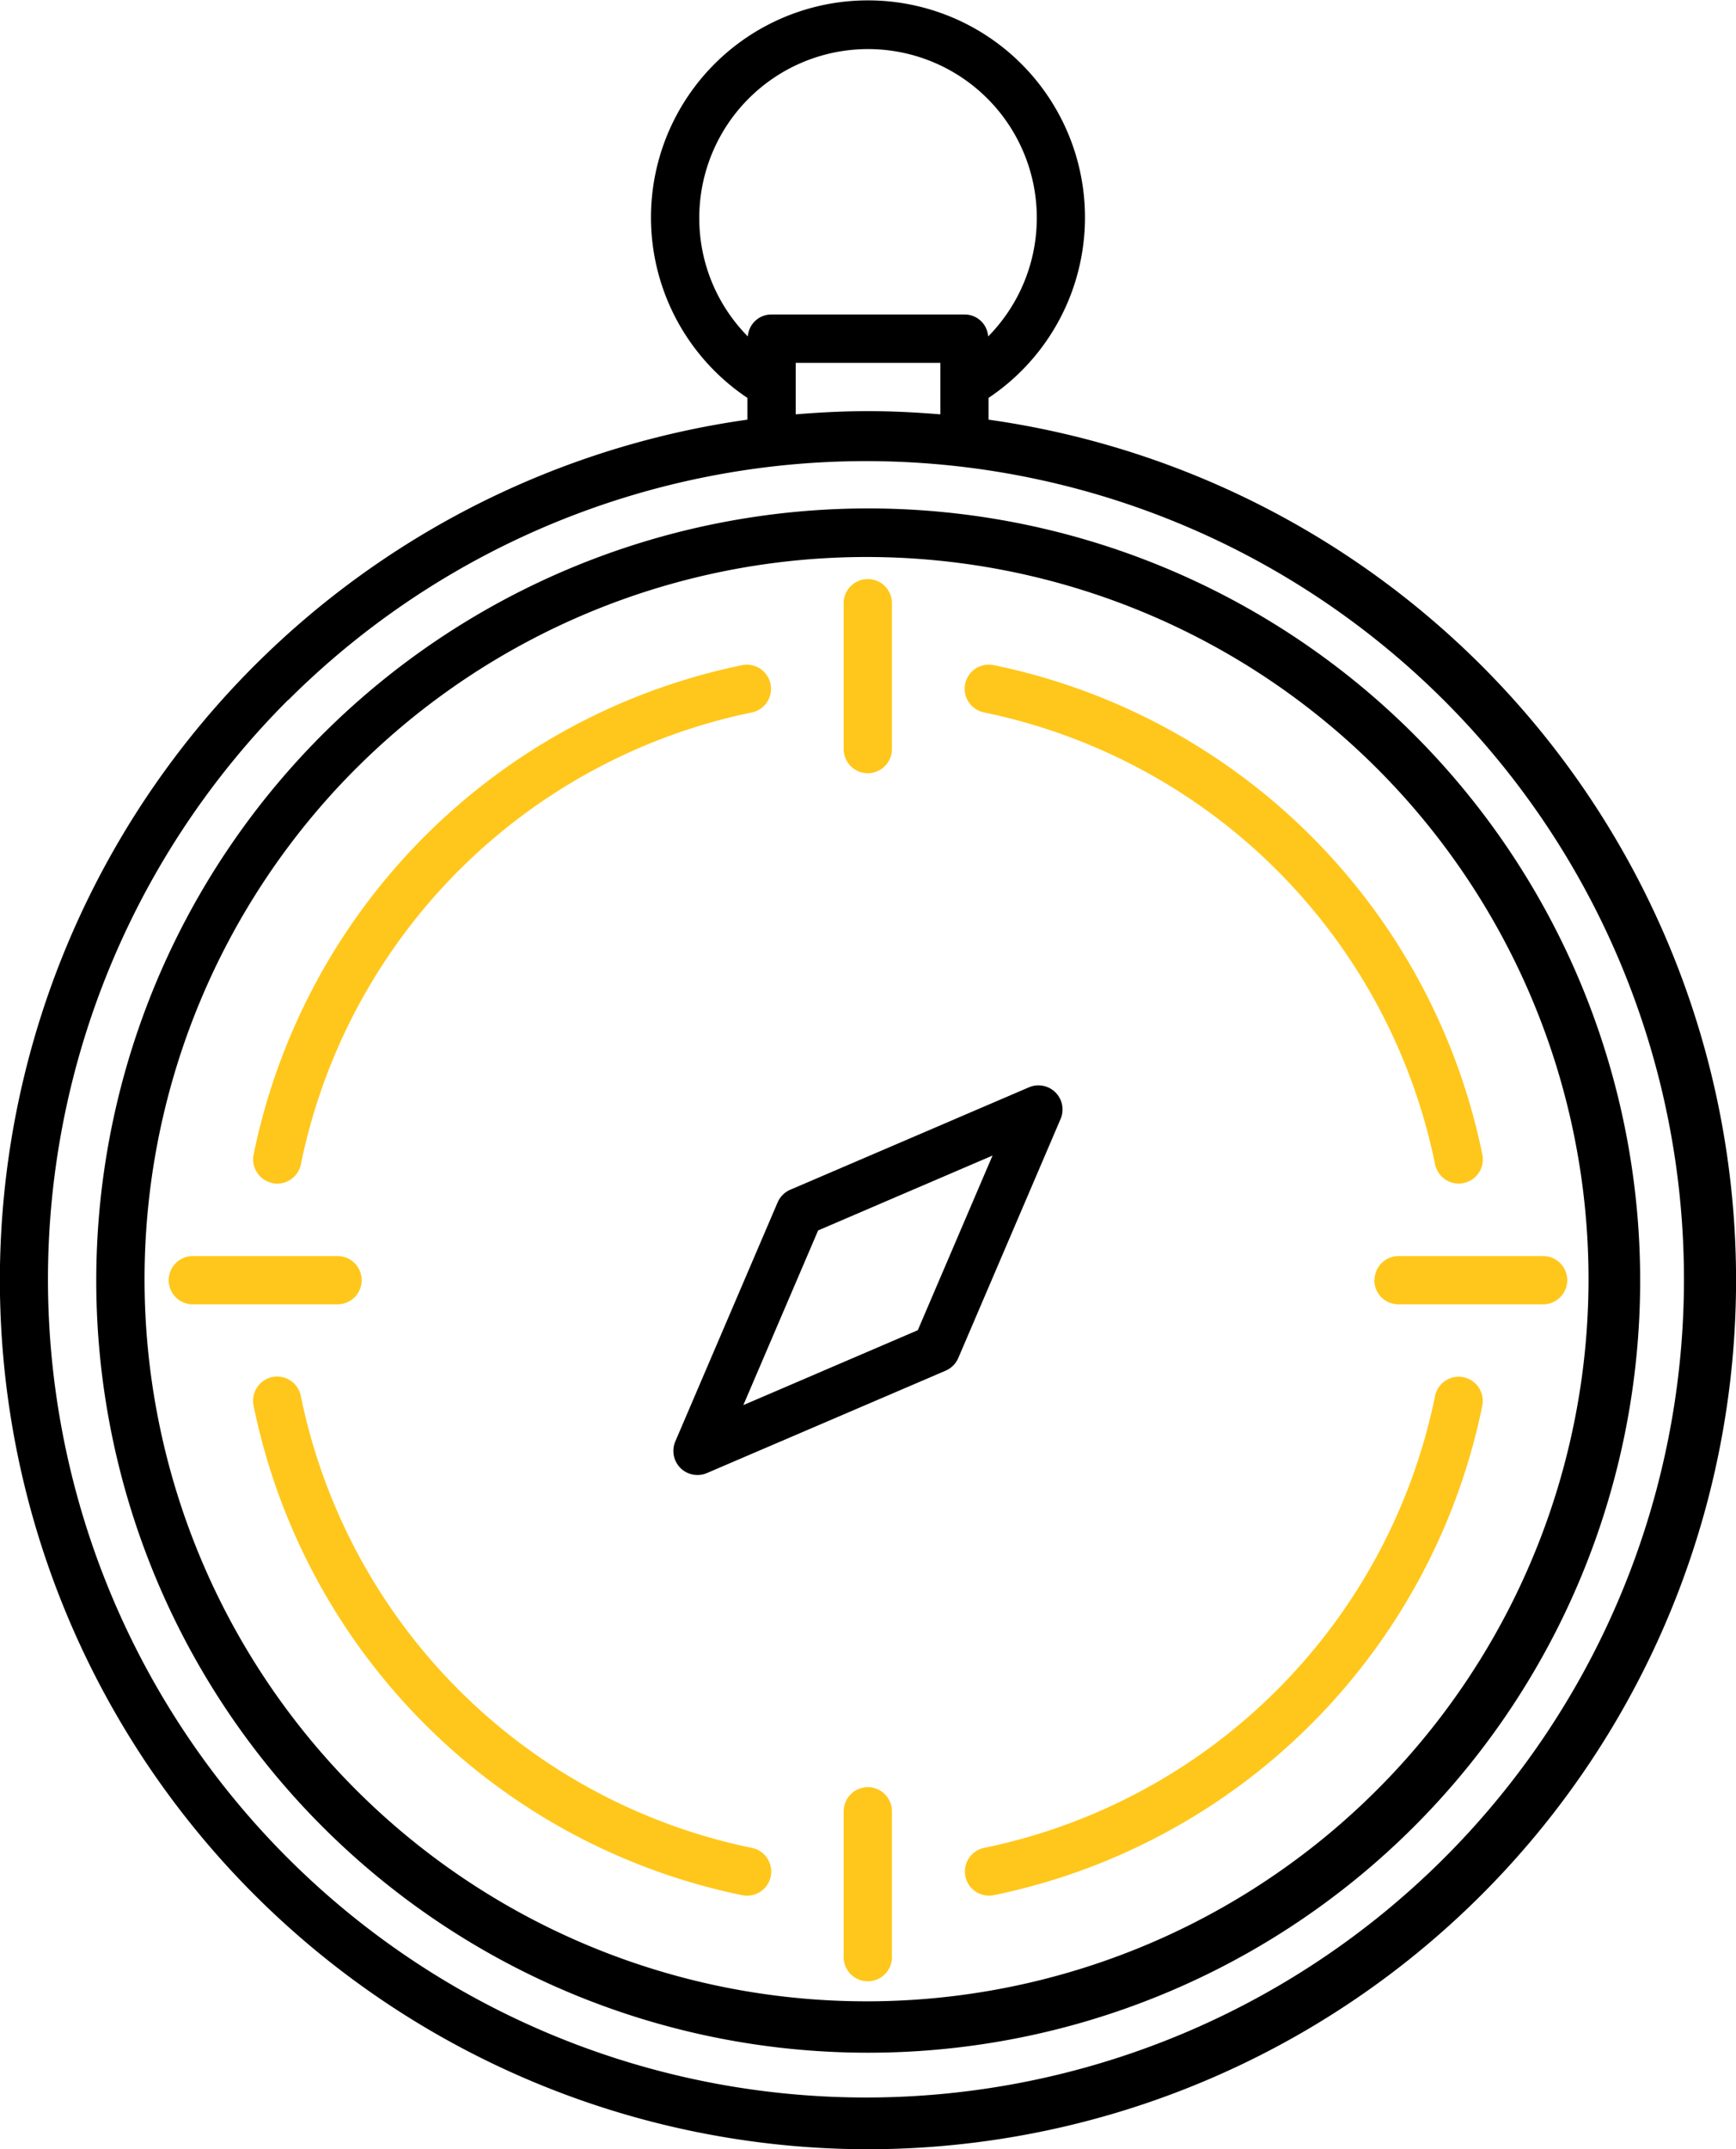
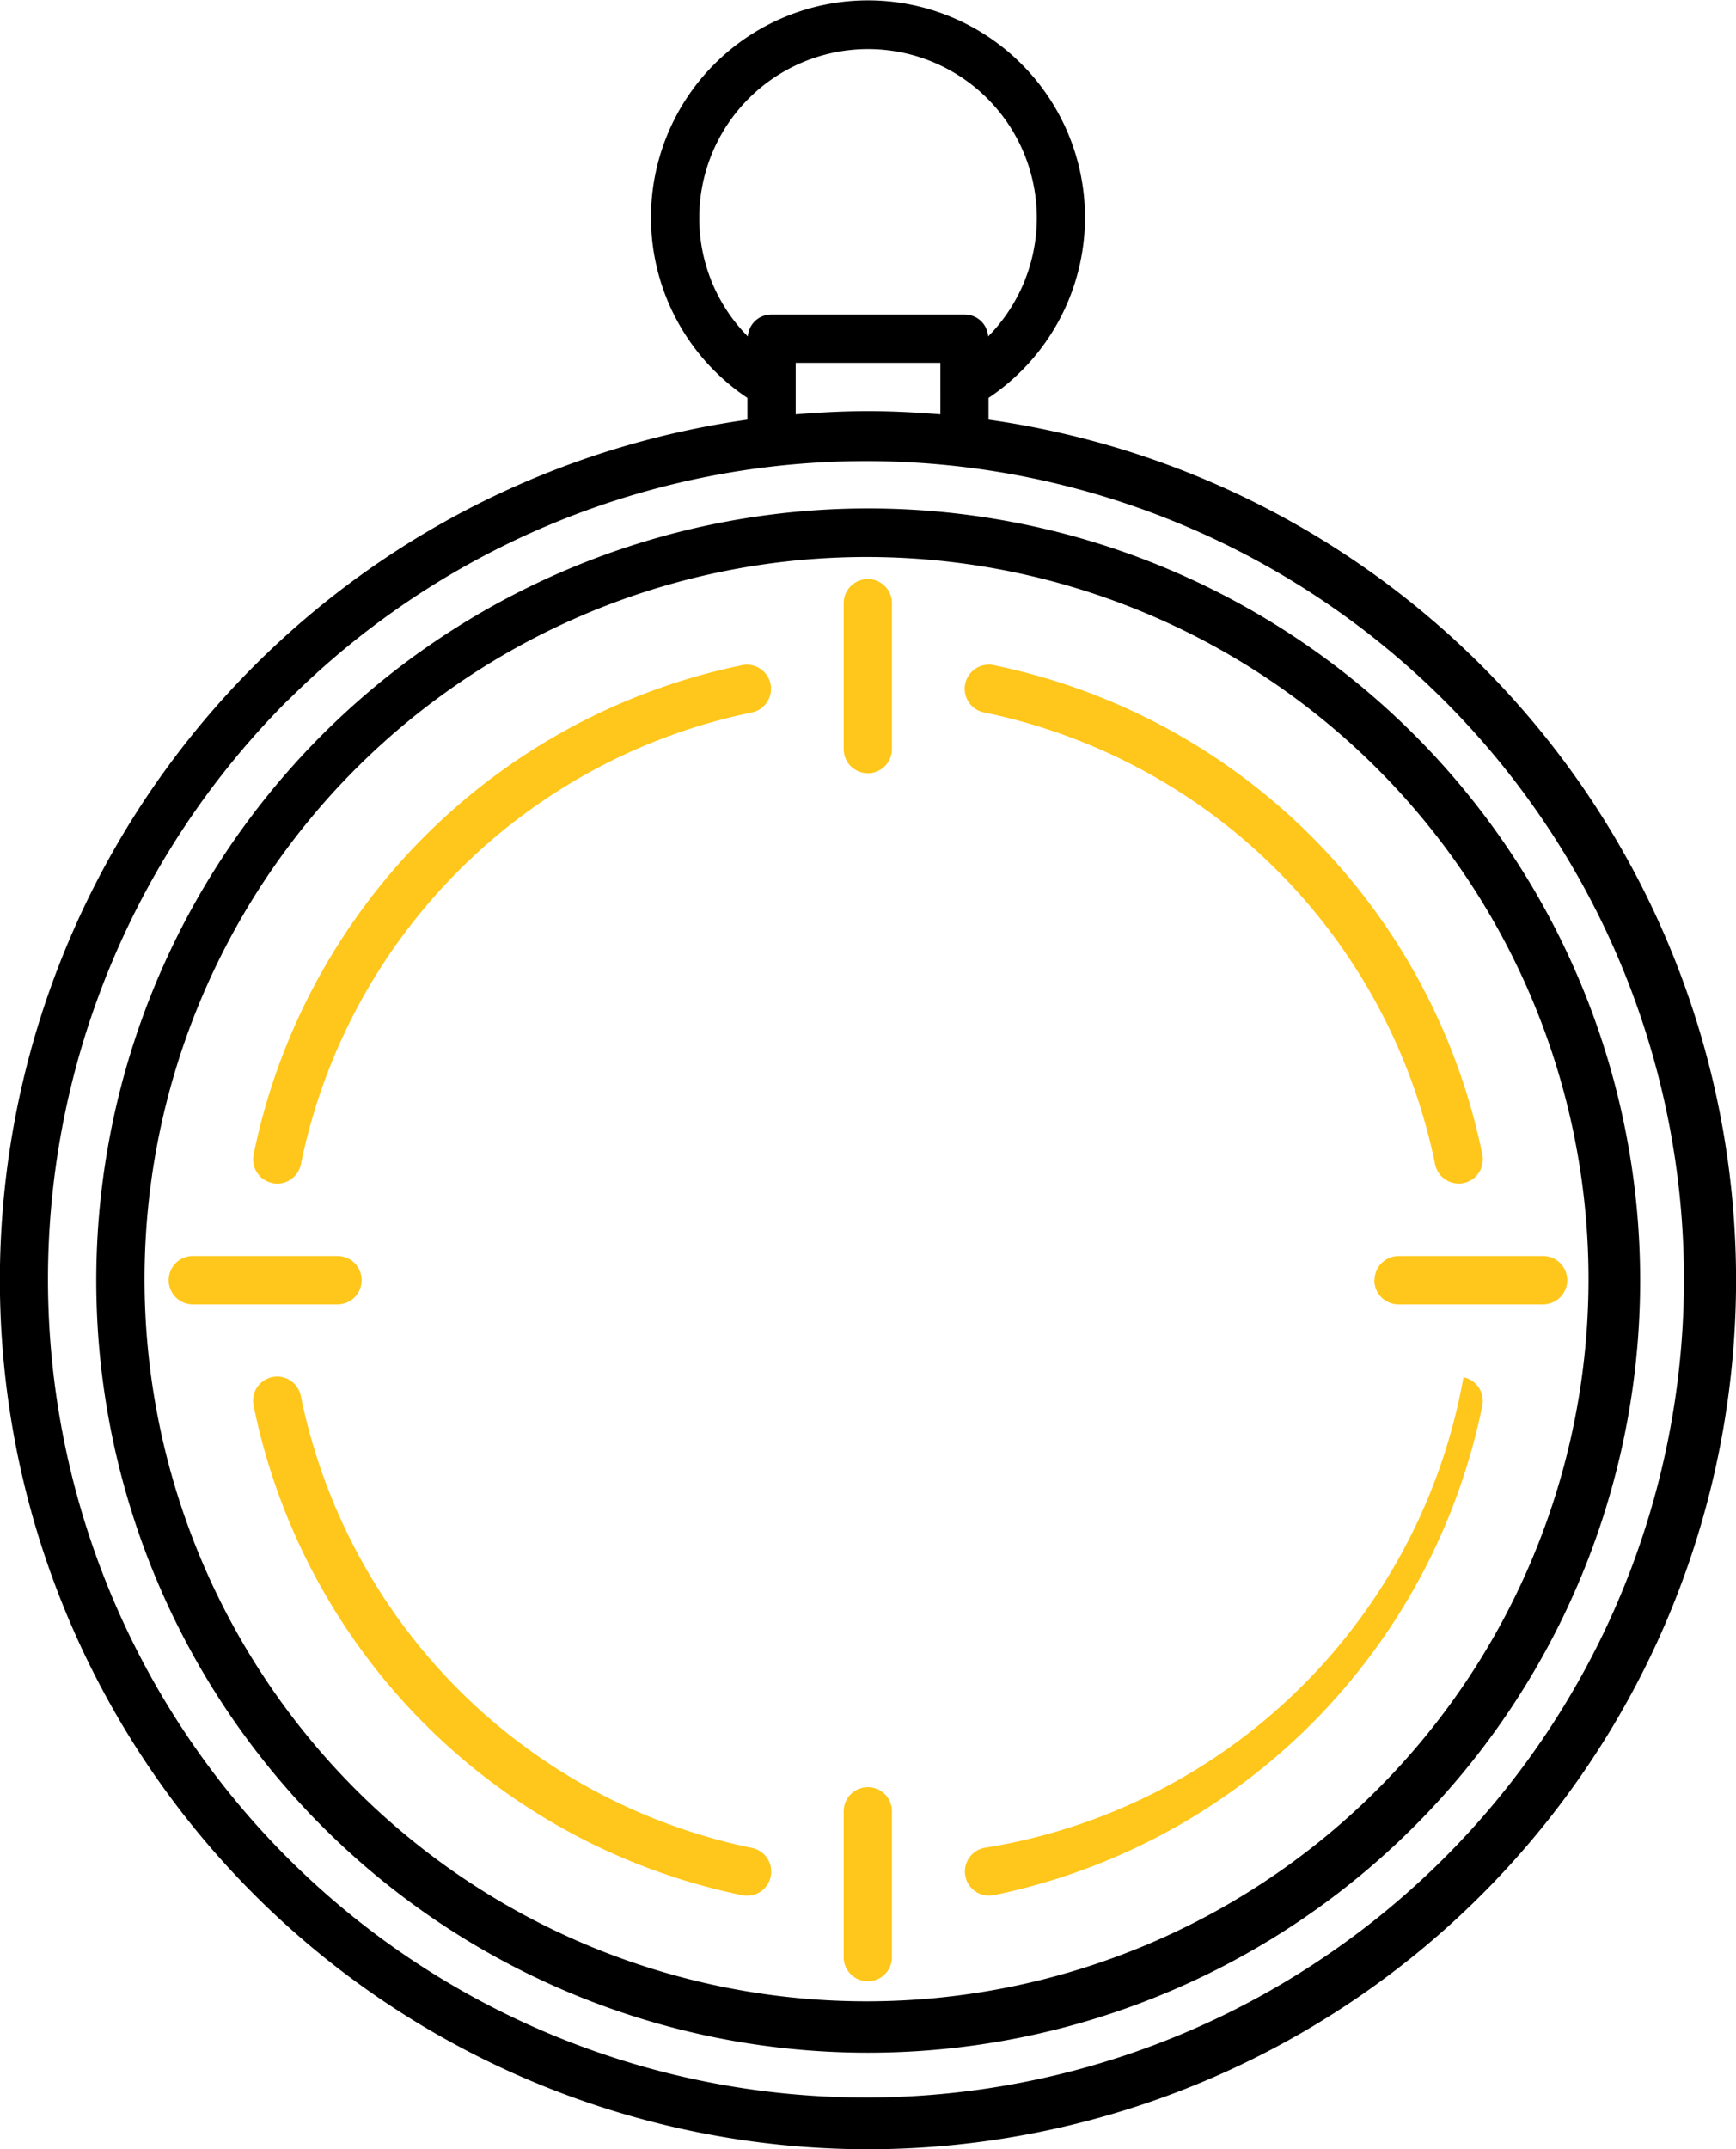
<svg xmlns="http://www.w3.org/2000/svg" id="b3c68eee-cd3d-44e2-8a33-12e5a6392781" data-name="Layer 1" viewBox="0 0 412.08 510.05">
  <defs>
    <style>.fc389605-67a3-46e0-b1a0-c9a87952e3ef{fill:#ffc71b;}</style>
  </defs>
  <path d="M255,487.14a183.24,183.24,0,1,0-129.5-53.7A183,183,0,0,0,255,487.14ZM133.63,182.27A171.38,171.38,0,1,1,96.36,238a171.68,171.68,0,0,1,37.27-55.74Z" transform="translate(-49.01)" />
  <path d="M255,510.05A206.24,206.24,0,0,0,283.66,99.59V94.43a51.51,51.51,0,1,0-57.23,0v5.16a206.24,206.24,0,0,0,28.62,410.46ZM215,51.73a40.06,40.06,0,1,1,68.57,28.12,5.57,5.57,0,0,0-5.62-5.21H232.15a5.57,5.57,0,0,0-5.62,5.21A39.9,39.9,0,0,1,215,51.73Zm22.89,34.38h34.34V98.33c-5.67-.46-11.38-.76-17.17-.76s-11.5.3-17.17.76Zm-120.43,80A194.17,194.17,0,1,1,75.2,229.24a194.61,194.61,0,0,1,42.24-63.17Z" transform="translate(-49.01)" />
  <path class="fc389605-67a3-46e0-b1a0-c9a87952e3ef" d="M255,183.5a5.74,5.74,0,0,0,5.73-5.73V143.39a5.73,5.73,0,1,0-11.45,0v34.38h0A5.72,5.72,0,0,0,255,183.5Z" transform="translate(-49.01)" />
  <path class="fc389605-67a3-46e0-b1a0-c9a87952e3ef" d="M94.78,309.54h34.35a5.73,5.73,0,0,0,0-11.46H94.78a5.73,5.73,0,0,0,0,11.46Z" transform="translate(-49.01)" />
  <path class="fc389605-67a3-46e0-b1a0-c9a87952e3ef" d="M255,424.12a5.72,5.72,0,0,0-5.72,5.73v34.37h0a5.73,5.73,0,1,0,11.45,0V429.85a5.72,5.72,0,0,0-5.73-5.73Z" transform="translate(-49.01)" />
  <path class="fc389605-67a3-46e0-b1a0-c9a87952e3ef" d="M375.23,303.81a5.74,5.74,0,0,0,5.72,5.73H415.3a5.73,5.73,0,0,0,0-11.46H381a5.73,5.73,0,0,0-5.72,5.73Z" transform="translate(-49.01)" />
-   <path d="M210.52,348.37a5.73,5.73,0,0,0,6.3,1.21l56.66-24.3h0a5.75,5.75,0,0,0,3-3l24.28-56.72a5.72,5.72,0,0,0-7.51-7.52L236.6,282.34h0a5.77,5.77,0,0,0-3,3l-24.28,56.71A5.75,5.75,0,0,0,210.52,348.37ZM243.21,292l41.4-17.77-17.74,41.45-41.41,17.77Z" transform="translate(-49.01)" />
  <path class="fc389605-67a3-46e0-b1a0-c9a87952e3ef" d="M113.68,280.78a5.73,5.73,0,0,0,6.75-4.47A137.58,137.58,0,0,1,227.56,169.06a5.73,5.73,0,0,0-2.27-11.23A149,149,0,0,0,109.21,274a5.74,5.74,0,0,0,4.47,6.76Z" transform="translate(-49.01)" />
-   <path class="fc389605-67a3-46e0-b1a0-c9a87952e3ef" d="M396.4,326.83a5.74,5.74,0,0,0-6.75,4.48A137.55,137.55,0,0,1,282.52,438.55a5.73,5.73,0,0,0,2.27,11.23A149,149,0,0,0,400.87,333.59a5.73,5.73,0,0,0-4.47-6.75Z" transform="translate(-49.01)" />
+   <path class="fc389605-67a3-46e0-b1a0-c9a87952e3ef" d="M396.4,326.83A137.55,137.55,0,0,1,282.52,438.55a5.73,5.73,0,0,0,2.27,11.23A149,149,0,0,0,400.87,333.59a5.73,5.73,0,0,0-4.47-6.75Z" transform="translate(-49.01)" />
  <path class="fc389605-67a3-46e0-b1a0-c9a87952e3ef" d="M282.52,169.06A137.58,137.58,0,0,1,389.66,276.3,5.72,5.72,0,1,0,400.88,274,149,149,0,0,0,284.8,157.83a5.73,5.73,0,0,0-2.28,11.23Z" transform="translate(-49.01)" />
  <path class="fc389605-67a3-46e0-b1a0-c9a87952e3ef" d="M227.56,438.55A137.58,137.58,0,0,1,120.42,331.31a5.72,5.72,0,1,0-11.21,2.28A149,149,0,0,0,225.28,449.78a5.73,5.73,0,0,0,2.28-11.23Z" transform="translate(-49.01)" />
</svg>